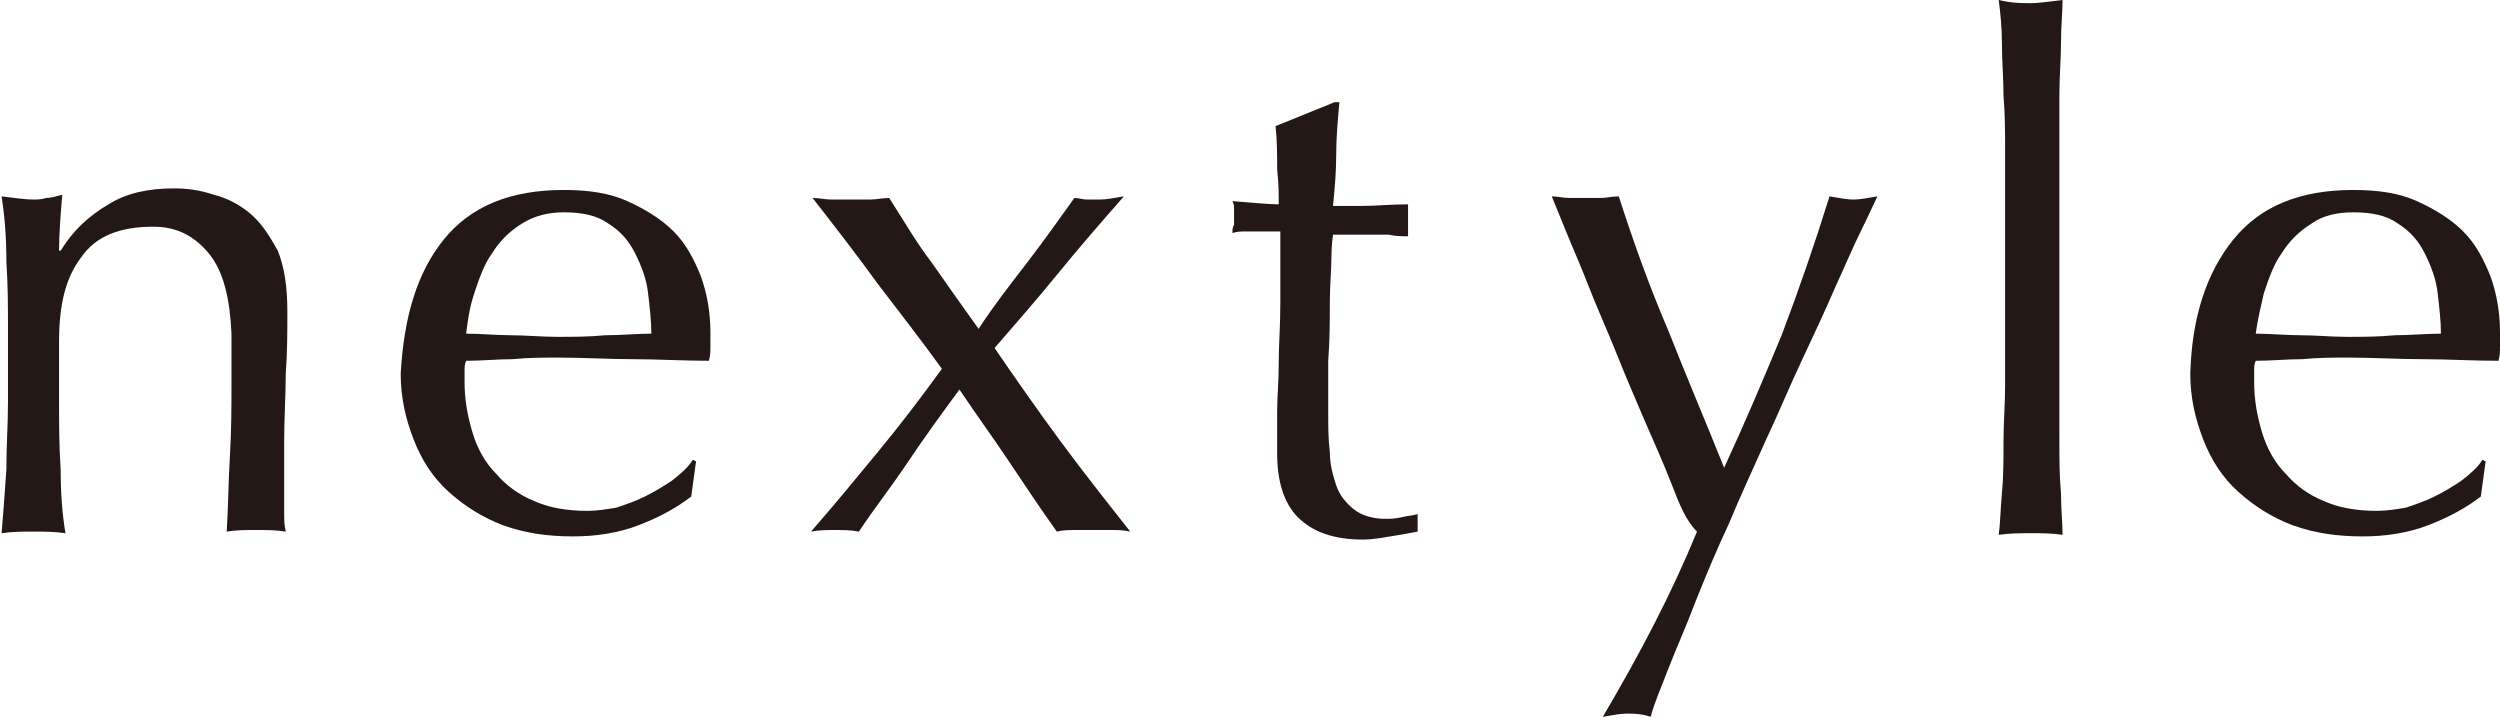
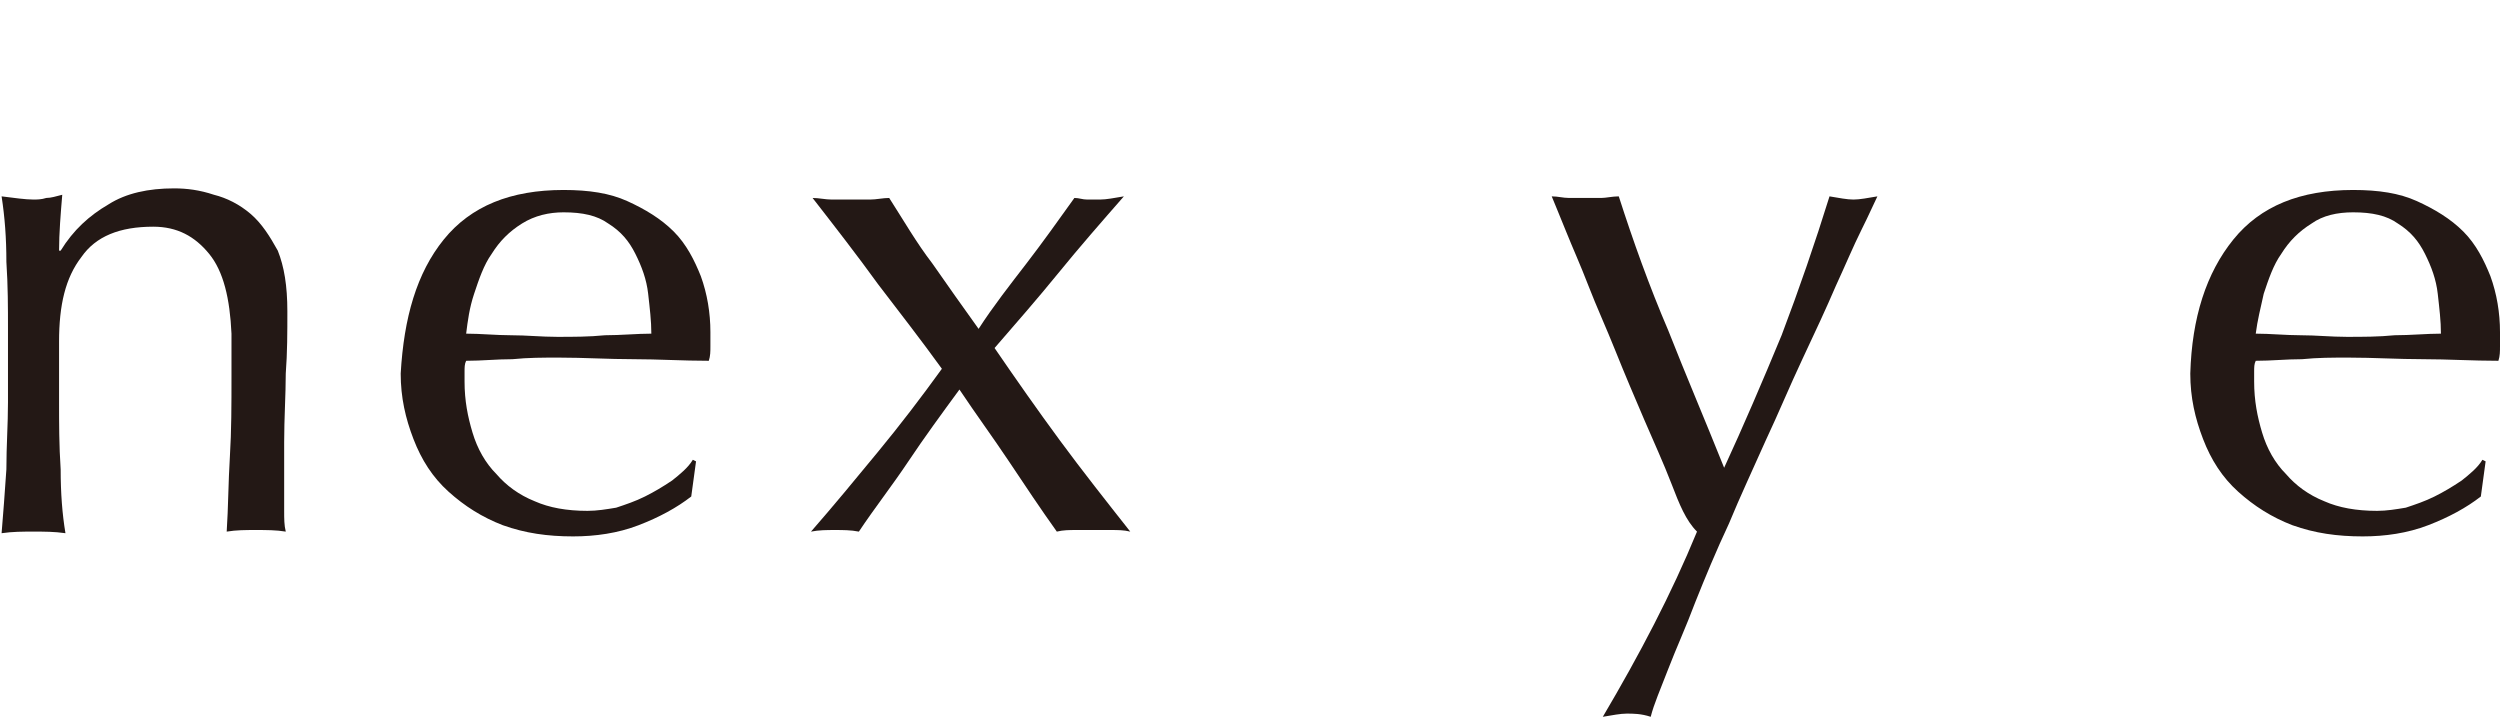
<svg xmlns="http://www.w3.org/2000/svg" version="1.1" id="レイヤー_1" x="0px" y="0px" width="156.6px" height="45px" viewBox="0 0 156.6 45" style="enable-background:new 0 0 156.6 45;" xml:space="preserve">
  <style type="text/css">
	.st0{fill:#231815;}
</style>
  <g>
    <path class="st0" d="M13.1,15.9c-0.9-1.1-2-1.7-3.5-1.7c-2.1,0-3.6,0.6-4.5,1.9c-1,1.3-1.4,3-1.4,5.3v3.8c0,1.3,0,2.7,0.1,4.2   c0,1.5,0.1,2.8,0.3,4c-0.7-0.1-1.3-0.1-2-0.1c-0.7,0-1.3,0-2,0.1c0.1-1.2,0.2-2.5,0.3-4c0-1.5,0.1-2.8,0.1-4.2v-4.6   c0-1.3,0-2.7-0.1-4.2c0-1.5-0.1-2.8-0.3-4.1c0.8,0.1,1.5,0.2,2,0.2c0.2,0,0.5,0,0.8-0.1c0.3,0,0.6-0.1,1-0.2   c-0.1,1.2-0.2,2.4-0.2,3.5h0.1c0.8-1.3,1.8-2.2,3-2.9c1.1-0.7,2.5-1,4.1-1c0.8,0,1.6,0.1,2.5,0.4c0.8,0.2,1.6,0.6,2.3,1.2   c0.7,0.6,1.2,1.4,1.7,2.3c0.4,1,0.6,2.2,0.6,3.8c0,1.3,0,2.6-0.1,3.9c0,1.3-0.1,2.8-0.1,4.3v2.9c0,0.5,0,0.9,0,1.4   c0,0.5,0,0.9,0.1,1.3c-0.6-0.1-1.2-0.1-1.9-0.1c-0.6,0-1.2,0-1.8,0.1c0.1-1.5,0.1-3.1,0.2-4.7c0.1-1.6,0.1-3.3,0.1-5v-2.7   C14.4,18.7,14,17,13.1,15.9z" />
    <path class="st0" d="M27.8,15c1.7-2.1,4.2-3.1,7.5-3.1c1.6,0,2.9,0.2,4,0.7c1.1,0.5,2.1,1.1,2.9,1.9c0.8,0.8,1.3,1.8,1.7,2.8   c0.4,1.1,0.6,2.3,0.6,3.5c0,0.3,0,0.6,0,0.9c0,0.3,0,0.6-0.1,0.9c-1.6,0-3.2-0.1-4.7-0.1c-1.6,0-3.1-0.1-4.7-0.1   c-1,0-1.9,0-2.9,0.1c-1,0-1.9,0.1-2.9,0.1c-0.1,0.2-0.1,0.4-0.1,0.7v0.6c0,1.2,0.2,2.2,0.5,3.2c0.3,1,0.8,1.9,1.5,2.6   c0.6,0.7,1.4,1.3,2.4,1.7c0.9,0.4,2,0.6,3.3,0.6c0.6,0,1.2-0.1,1.8-0.2c0.6-0.2,1.2-0.4,1.8-0.7c0.6-0.3,1.1-0.6,1.7-1   c0.5-0.4,1-0.8,1.3-1.3l0.2,0.1l-0.3,2.2c-0.9,0.7-2,1.3-3.3,1.8c-1.3,0.5-2.7,0.7-4.1,0.7c-1.6,0-3-0.2-4.4-0.7   c-1.3-0.5-2.4-1.2-3.4-2.1c-1-0.9-1.7-2-2.2-3.3c-0.5-1.3-0.8-2.6-0.8-4.1C25.3,19.9,26.1,17.1,27.8,15z M32.7,14   c-0.8,0.5-1.4,1.1-1.9,1.9c-0.5,0.7-0.8,1.6-1.1,2.5c-0.3,0.9-0.4,1.7-0.5,2.5c0.9,0,1.9,0.1,2.8,0.1c1,0,1.9,0.1,2.9,0.1   c1,0,2,0,3-0.1c1,0,2-0.1,2.9-0.1c0-0.8-0.1-1.6-0.2-2.5c-0.1-0.9-0.4-1.7-0.8-2.5c-0.4-0.8-0.9-1.4-1.7-1.9   c-0.7-0.5-1.6-0.7-2.8-0.7C34.4,13.3,33.5,13.5,32.7,14z" />
    <path class="st0" d="M64.3,16.5c1-1.3,2-2.7,3-4.1c0.3,0,0.5,0.1,0.8,0.1c0.2,0,0.5,0,0.8,0c0.4,0,0.9-0.1,1.5-0.2   c-1.4,1.6-2.8,3.2-4.1,4.8c-1.3,1.6-2.7,3.2-4,4.7c1.3,1.9,2.7,3.9,4.1,5.8c1.4,1.9,2.9,3.8,4.4,5.7c-0.4-0.1-0.8-0.1-1.2-0.1   c-0.4,0-0.7,0-1.1,0c-0.3,0-0.7,0-1.1,0c-0.4,0-0.8,0-1.2,0.1c-1-1.4-2-2.9-3-4.4c-1-1.5-2.1-3-3.1-4.5c-1.1,1.5-2.2,3-3.2,4.5   c-1,1.5-2.1,2.9-3.1,4.4c-0.5-0.1-1-0.1-1.5-0.1c-0.5,0-1,0-1.5,0.1c1.4-1.6,2.8-3.3,4.2-5c1.4-1.7,2.7-3.4,4-5.2   c-1.3-1.8-2.7-3.6-4-5.3c-1.3-1.8-2.7-3.6-4.1-5.4c0.4,0,0.8,0.1,1.2,0.1c0.4,0,0.8,0,1.2,0c0.4,0,0.8,0,1.2,0   c0.4,0,0.8-0.1,1.2-0.1c0.9,1.4,1.7,2.8,2.7,4.1c0.9,1.3,1.9,2.7,2.9,4.1C62.2,19.2,63.3,17.8,64.3,16.5z" />
-     <path class="st0" d="M83.9,6.4c-0.1,1.1-0.2,2.2-0.2,3.3c0,1.1-0.1,2.2-0.2,3.2c0.3,0,0.9,0,1.8,0c0.9,0,1.8-0.1,2.9-0.1   c0,0.1,0,0.3,0,0.5v0.5v0.5c0,0.2,0,0.4,0,0.5c-0.4,0-0.8,0-1.2-0.1c-0.4,0-0.9,0-1.3,0h-2.2c0,0.1-0.1,0.6-0.1,1.4   c0,0.8-0.1,1.8-0.1,2.9c0,1.1,0,2.3-0.1,3.6c0,1.2,0,2.3,0,3.3c0,0.8,0,1.6,0.1,2.4c0,0.8,0.2,1.5,0.4,2.1c0.2,0.6,0.6,1.1,1.1,1.5   c0.5,0.4,1.2,0.6,2,0.6c0.2,0,0.6,0,1-0.1c0.4-0.1,0.7-0.1,1-0.2v1.1c-0.5,0.1-1.1,0.2-1.7,0.3c-0.6,0.1-1.2,0.2-1.7,0.2   c-1.9,0-3.2-0.5-4.1-1.4c-0.9-0.9-1.3-2.3-1.3-4c0-0.8,0-1.7,0-2.6c0-0.9,0.1-1.9,0.1-3.1c0-1.1,0.1-2.3,0.1-3.7c0-1.3,0-2.8,0-4.5   h-1.4c-0.2,0-0.5,0-0.8,0c-0.3,0-0.5,0-0.8,0.1c0-0.2,0-0.4,0.1-0.5c0-0.2,0-0.3,0-0.5c0-0.2,0-0.3,0-0.5c0-0.2,0-0.3-0.1-0.5   c1.3,0.1,2.3,0.2,2.9,0.2c0-0.6,0-1.3-0.1-2.2c0-0.9,0-1.8-0.1-2.7l3.7-1.5H83.9z" />
    <path class="st0" d="M104.7,30.3c-0.5-1.3-1.1-2.6-1.7-4c-0.6-1.4-1.2-2.8-1.8-4.3c-0.6-1.5-1.2-2.8-1.7-4.1   c-0.5-1.3-1-2.4-1.4-3.4c-0.4-1-0.7-1.7-0.9-2.2c0.4,0,0.7,0.1,1.1,0.1c0.3,0,0.6,0,1,0c0.3,0,0.6,0,1,0c0.3,0,0.7-0.1,1.1-0.1   c0.9,2.8,1.9,5.6,3.1,8.4c1.1,2.8,2.3,5.6,3.5,8.6c1.2-2.6,2.4-5.4,3.6-8.3c1.1-2.9,2.1-5.8,3-8.7c0.6,0.1,1.1,0.2,1.5,0.2   c0.4,0,0.9-0.1,1.5-0.2c-0.2,0.4-0.5,1.1-1,2.1c-0.5,1-1,2.2-1.6,3.5c-0.6,1.4-1.3,2.9-2.1,4.6c-0.8,1.7-1.5,3.4-2.3,5.1   c-0.8,1.8-1.6,3.5-2.3,5.2c-0.8,1.7-1.5,3.4-2.1,4.9c-0.6,1.6-1.2,2.9-1.7,4.2c-0.5,1.3-0.9,2.2-1.1,3c-0.6-0.2-1.1-0.2-1.5-0.2   c-0.4,0-0.9,0.1-1.5,0.2c2.3-3.9,4.3-7.7,5.9-11.6C105.6,32.6,105.2,31.6,104.7,30.3z" />
-     <path class="st0" d="M125.6,9.5c0-1.2,0-2.3-0.1-3.5c0-1.1-0.1-2.2-0.1-3.3c0-1-0.1-1.9-0.2-2.7c0.8,0.2,1.5,0.2,2,0.2   c0.5,0,1.1-0.1,2-0.2c0,0.7-0.1,1.6-0.1,2.7c0,1-0.1,2.1-0.1,3.3c0,1.1,0,2.3,0,3.5c0,1.2,0,2.3,0,3.3v8c0,1,0,2.1,0,3.3   c0,1.2,0,2.3,0,3.5c0,1.2,0,2.2,0.1,3.3c0,1,0.1,1.9,0.1,2.6c-0.7-0.1-1.3-0.1-2-0.1c-0.6,0-1.3,0-2,0.1c0.1-0.7,0.1-1.5,0.2-2.6   c0.1-1,0.1-2.1,0.1-3.3c0-1.1,0.1-2.3,0.1-3.5c0-1.2,0-2.3,0-3.3v-8C125.6,11.7,125.6,10.6,125.6,9.5z" />
    <path class="st0" d="M139.9,15c1.7-2.1,4.2-3.1,7.5-3.1c1.6,0,2.9,0.2,4,0.7c1.1,0.5,2.1,1.1,2.9,1.9c0.8,0.8,1.3,1.8,1.7,2.8   c0.4,1.1,0.6,2.3,0.6,3.5c0,0.3,0,0.6,0,0.9c0,0.3,0,0.6-0.1,0.9c-1.6,0-3.2-0.1-4.7-0.1c-1.6,0-3.1-0.1-4.7-0.1   c-1,0-1.9,0-2.9,0.1c-1,0-1.9,0.1-2.9,0.1c-0.1,0.2-0.1,0.4-0.1,0.7v0.6c0,1.2,0.2,2.2,0.5,3.2c0.3,1,0.8,1.9,1.5,2.6   c0.6,0.7,1.4,1.3,2.4,1.7c0.9,0.4,2,0.6,3.3,0.6c0.6,0,1.2-0.1,1.8-0.2c0.6-0.2,1.2-0.4,1.8-0.7c0.6-0.3,1.1-0.6,1.7-1   c0.5-0.4,1-0.8,1.3-1.3l0.2,0.1l-0.3,2.2c-0.9,0.7-2,1.3-3.3,1.8c-1.3,0.5-2.7,0.7-4.1,0.7c-1.6,0-3-0.2-4.4-0.7   c-1.3-0.5-2.4-1.2-3.4-2.1c-1-0.9-1.7-2-2.2-3.3c-0.5-1.3-0.8-2.6-0.8-4.1C137.3,19.9,138.2,17.1,139.9,15z M144.8,14   c-0.8,0.5-1.4,1.1-1.9,1.9c-0.5,0.7-0.8,1.6-1.1,2.5c-0.2,0.9-0.4,1.7-0.5,2.5c0.9,0,1.9,0.1,2.8,0.1c1,0,1.9,0.1,2.9,0.1   c1,0,2,0,3-0.1c1,0,2-0.1,2.9-0.1c0-0.8-0.1-1.6-0.2-2.5c-0.1-0.9-0.4-1.7-0.8-2.5c-0.4-0.8-0.9-1.4-1.7-1.9   c-0.7-0.5-1.6-0.7-2.8-0.7C146.4,13.3,145.5,13.5,144.8,14z" />
  </g>
</svg>